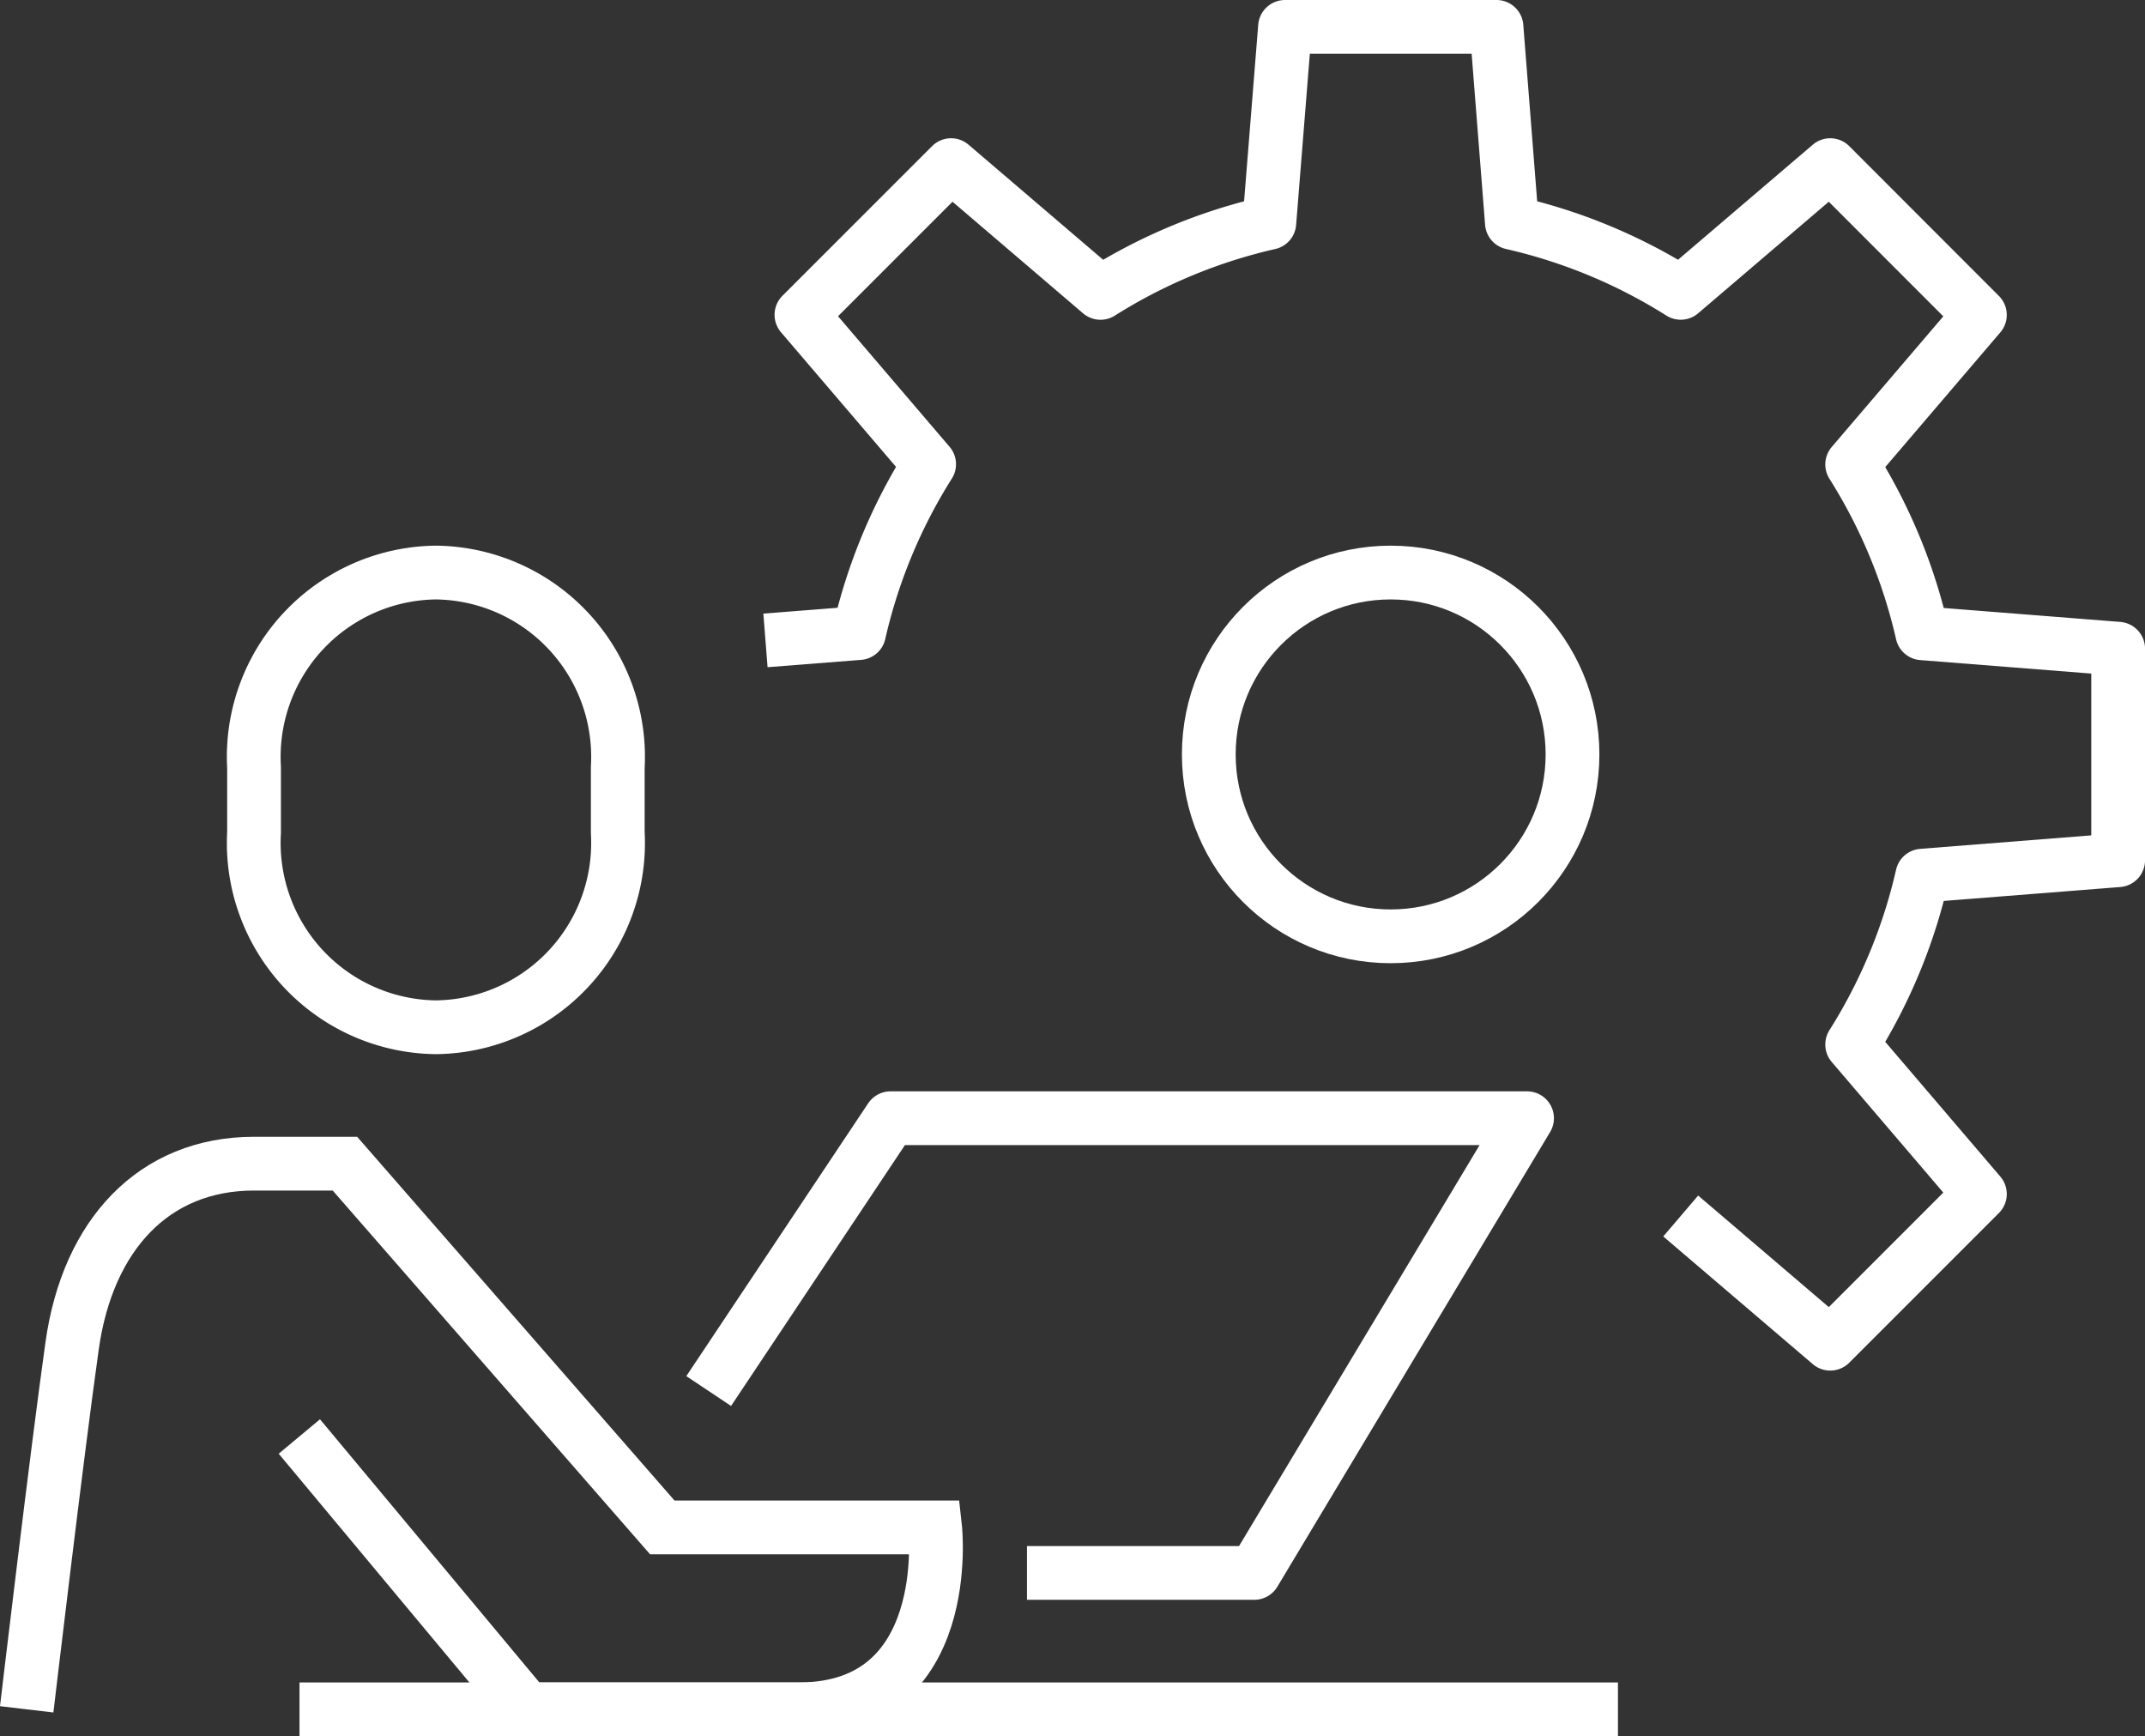
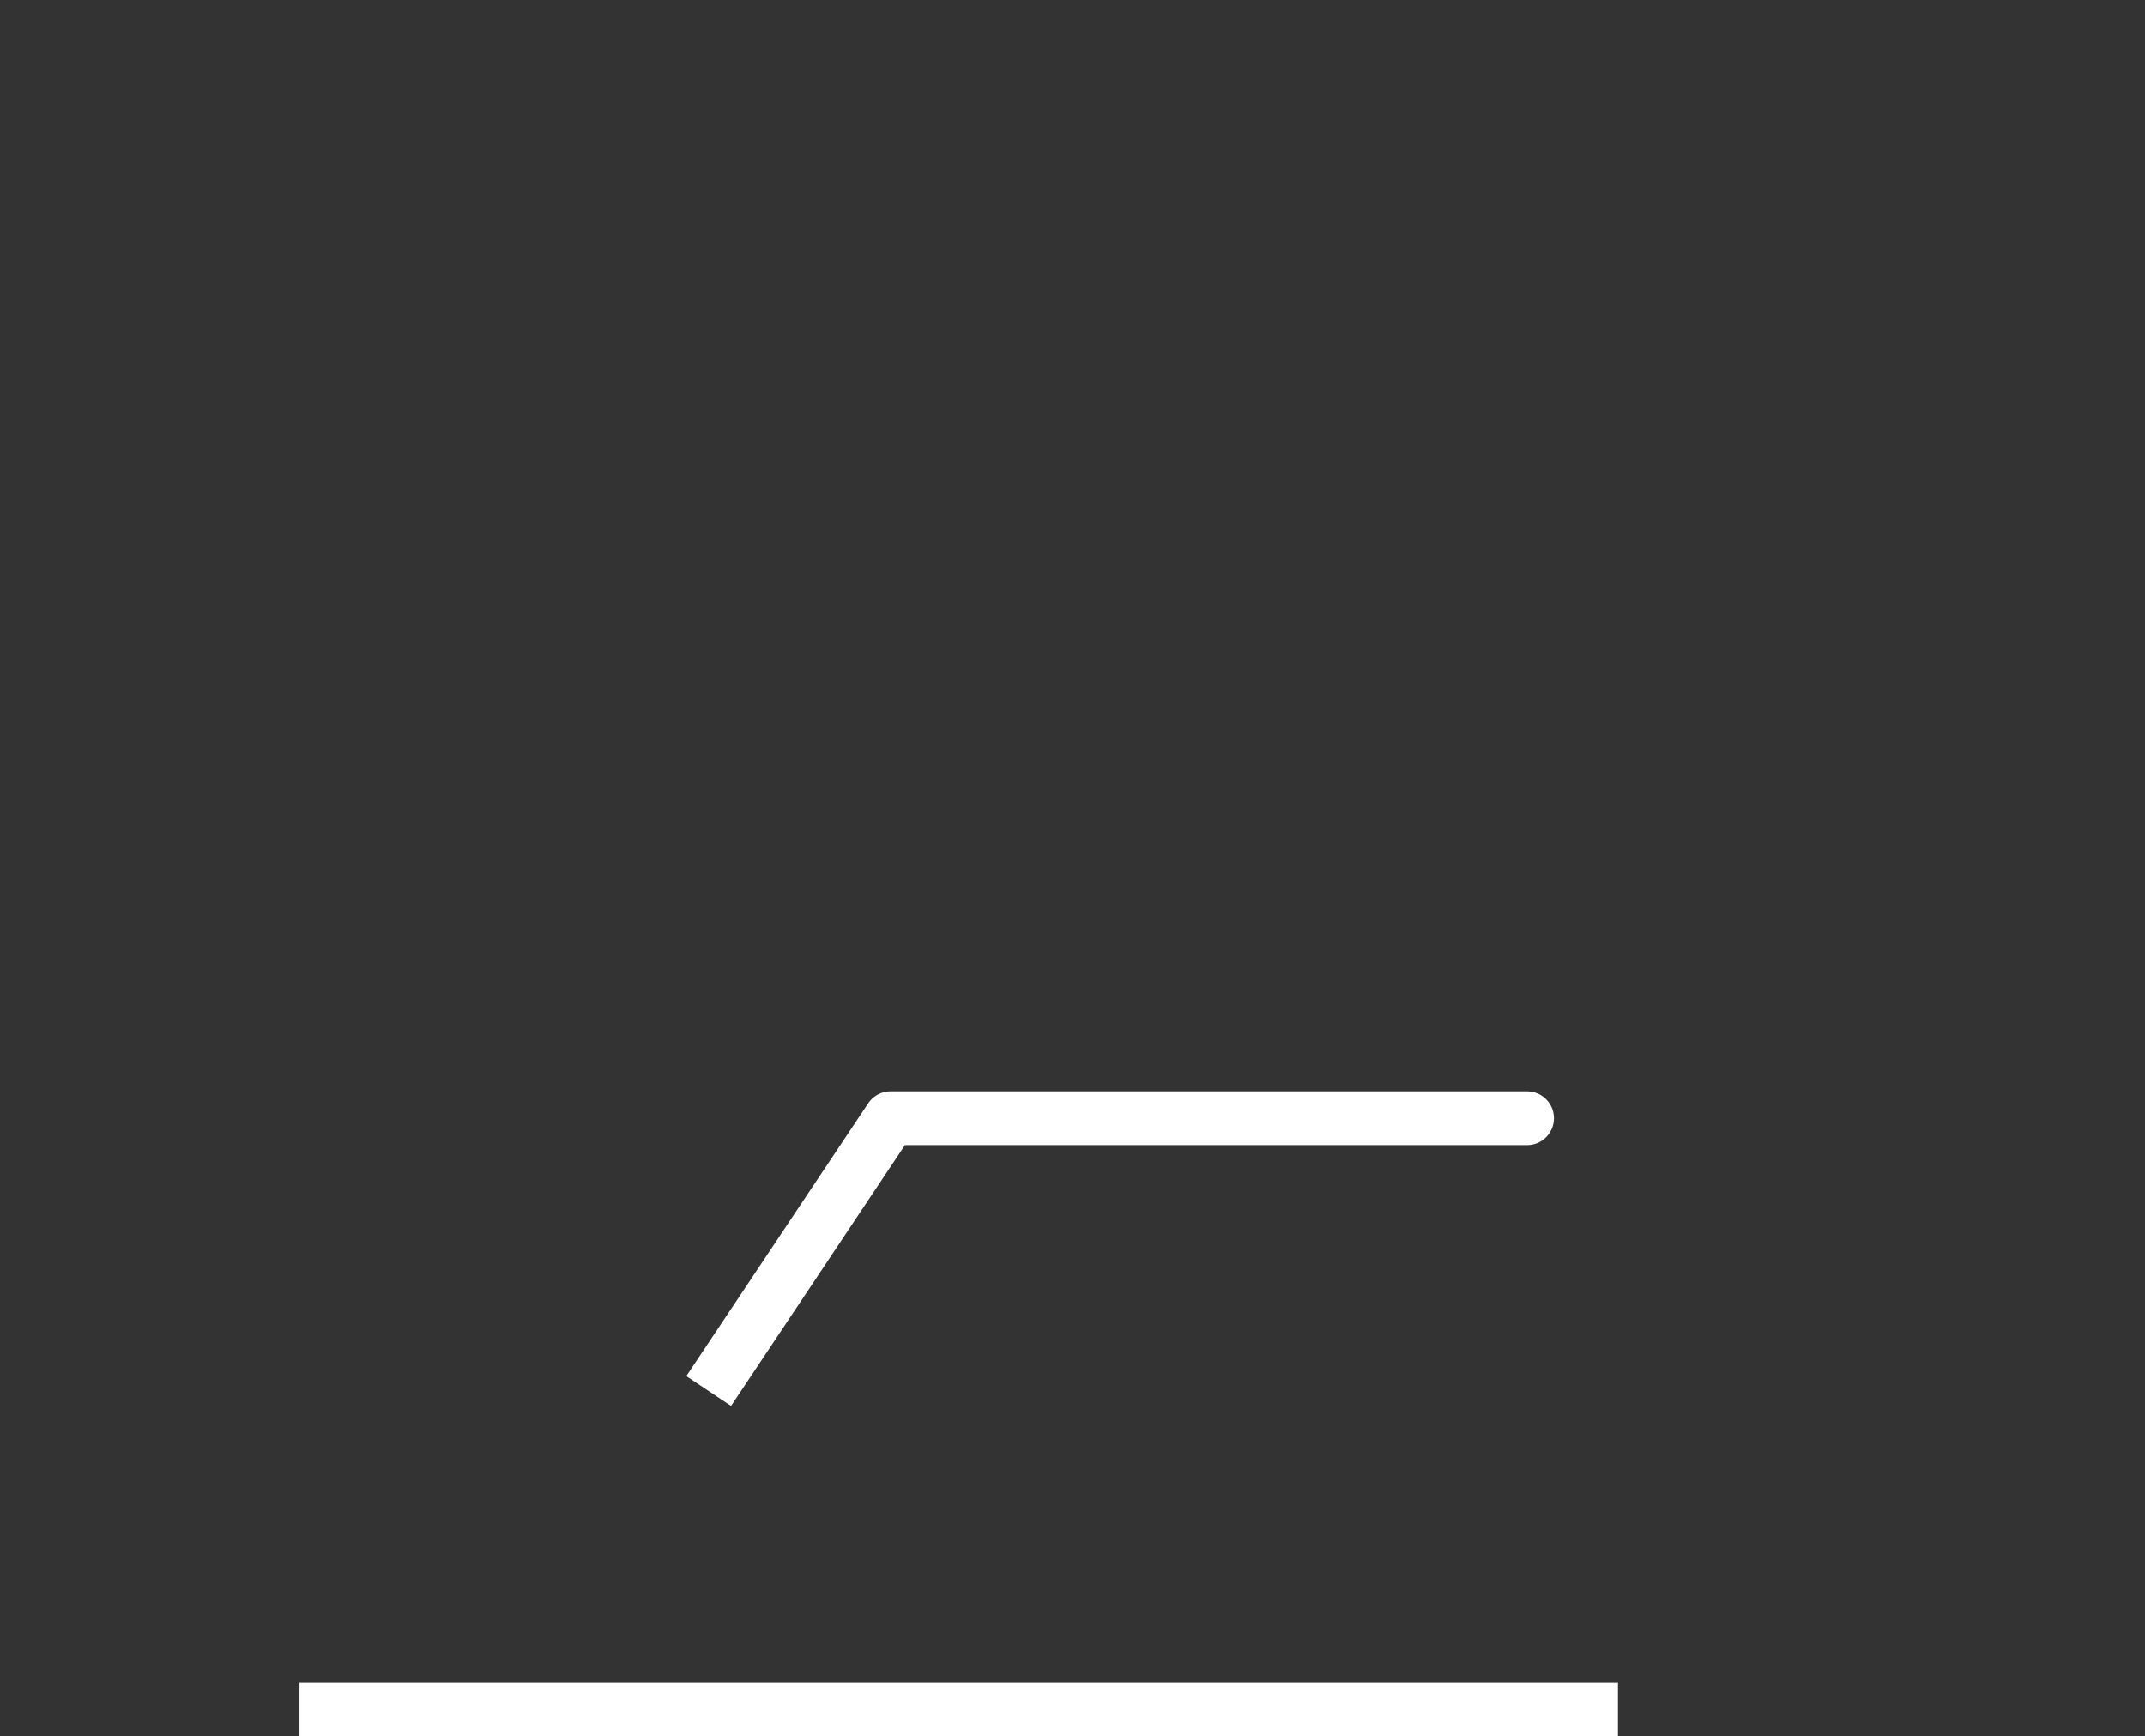
<svg xmlns="http://www.w3.org/2000/svg" width="59.847" height="48.434" viewBox="0 0 59.847 48.434">
  <rect x="0" y="0" width="59.847" height="48.434" fill="#333333" stroke="none" />
  <g id="Group_4501" data-name="Group 4501" transform="translate(-786.767 -821.25)">
-     <circle id="Ellipse_329" data-name="Ellipse 329" cx="5.074" cy="5.074" r="5.074" transform="translate(820.493 837.222)" fill="none" stroke="#fff" stroke-miterlimit="10" stroke-width="1.5" />
-     <path id="Path_9565" data-name="Path 9565" d="M42.778,34.172l4.172,3.562,4.175-4.175-3.563-4.171a15.1,15.1,0,0,0,1.956-4.71l5.465-.431v-5.9l-5.465-.431a15.113,15.113,0,0,0-1.956-4.71l3.563-4.171L46.95,4.857,42.778,8.419a15.115,15.115,0,0,0-4.71-1.955L37.638,1h-5.9L31.3,6.465a15.115,15.115,0,0,0-4.71,1.955L22.421,4.857,18.246,9.032,21.808,13.2a15.115,15.115,0,0,0-1.955,4.71l-2.611.205" transform="translate(790.882 821)" fill="none" stroke="#fff" stroke-linejoin="round" stroke-width="1.5" />
-     <path id="Path_9566" data-name="Path 9566" d="M11.067,25.685a5.142,5.142,0,0,1-5.074-5.436V18.436A5.142,5.142,0,0,1,11.067,13a5.142,5.142,0,0,1,5.074,5.436v1.814A5.142,5.142,0,0,1,11.067,25.685Z" transform="translate(787.862 824.222)" fill="none" stroke="#fff" stroke-miterlimit="10" stroke-width="1.5" />
-     <path id="Path_9567" data-name="Path 9567" d="M.993,41.222s.832-7.055,1.268-10.148S4.545,26,7.335,26H9.872l8.855,10.148h7.611s.567,5.074-3.805,5.074H14.946L8.6,33.611" transform="translate(786.519 827.712)" fill="none" stroke="#fff" stroke-miterlimit="10" stroke-width="1.5" />
-     <path id="Path_9568" data-name="Path 9568" d="M15.993,32.611,21.067,25H38.826L31.215,37.685H24.873" transform="translate(790.547 827.444)" fill="none" stroke="#fff" stroke-linejoin="round" stroke-width="1.5" />
+     <path id="Path_9568" data-name="Path 9568" d="M15.993,32.611,21.067,25H38.826H24.873" transform="translate(790.547 827.444)" fill="none" stroke="#fff" stroke-linejoin="round" stroke-width="1.5" />
    <line id="Line_288" data-name="Line 288" x2="36.786" transform="translate(795.123 868.934)" fill="none" stroke="#fff" stroke-linejoin="round" stroke-width="1.5" />
  </g>
</svg>